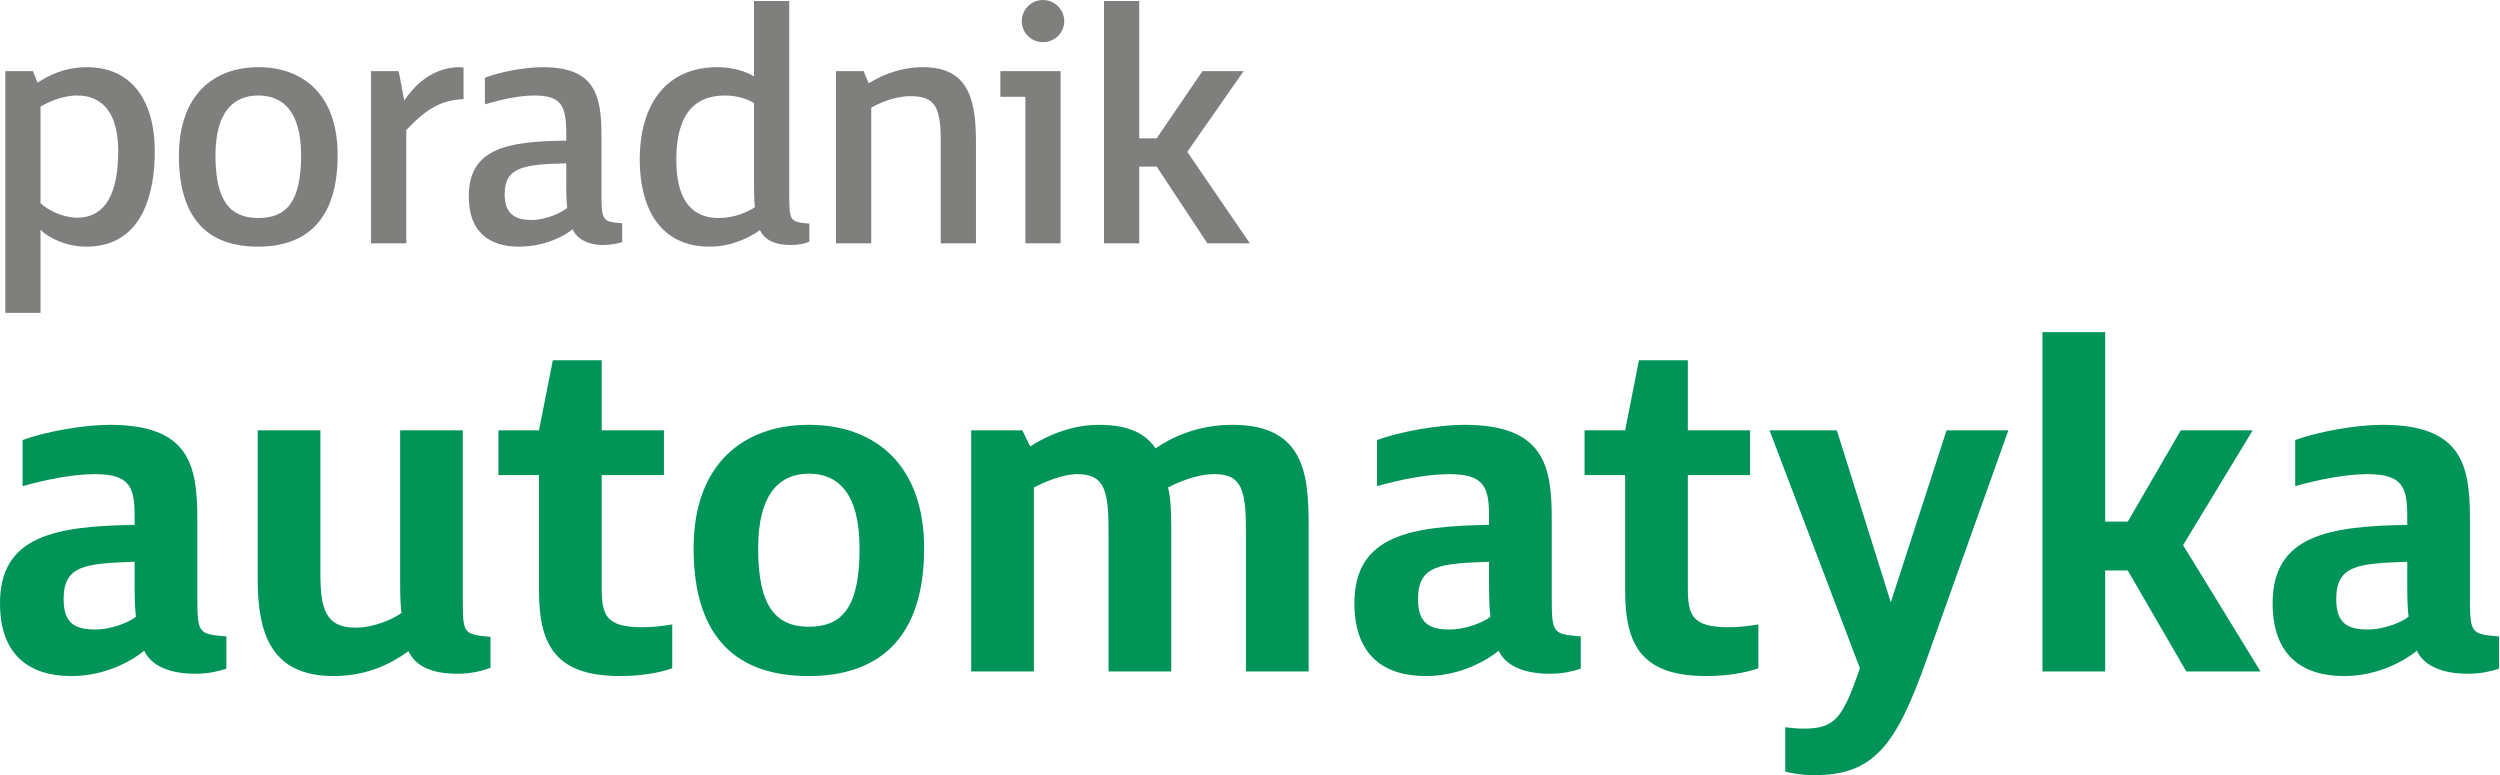
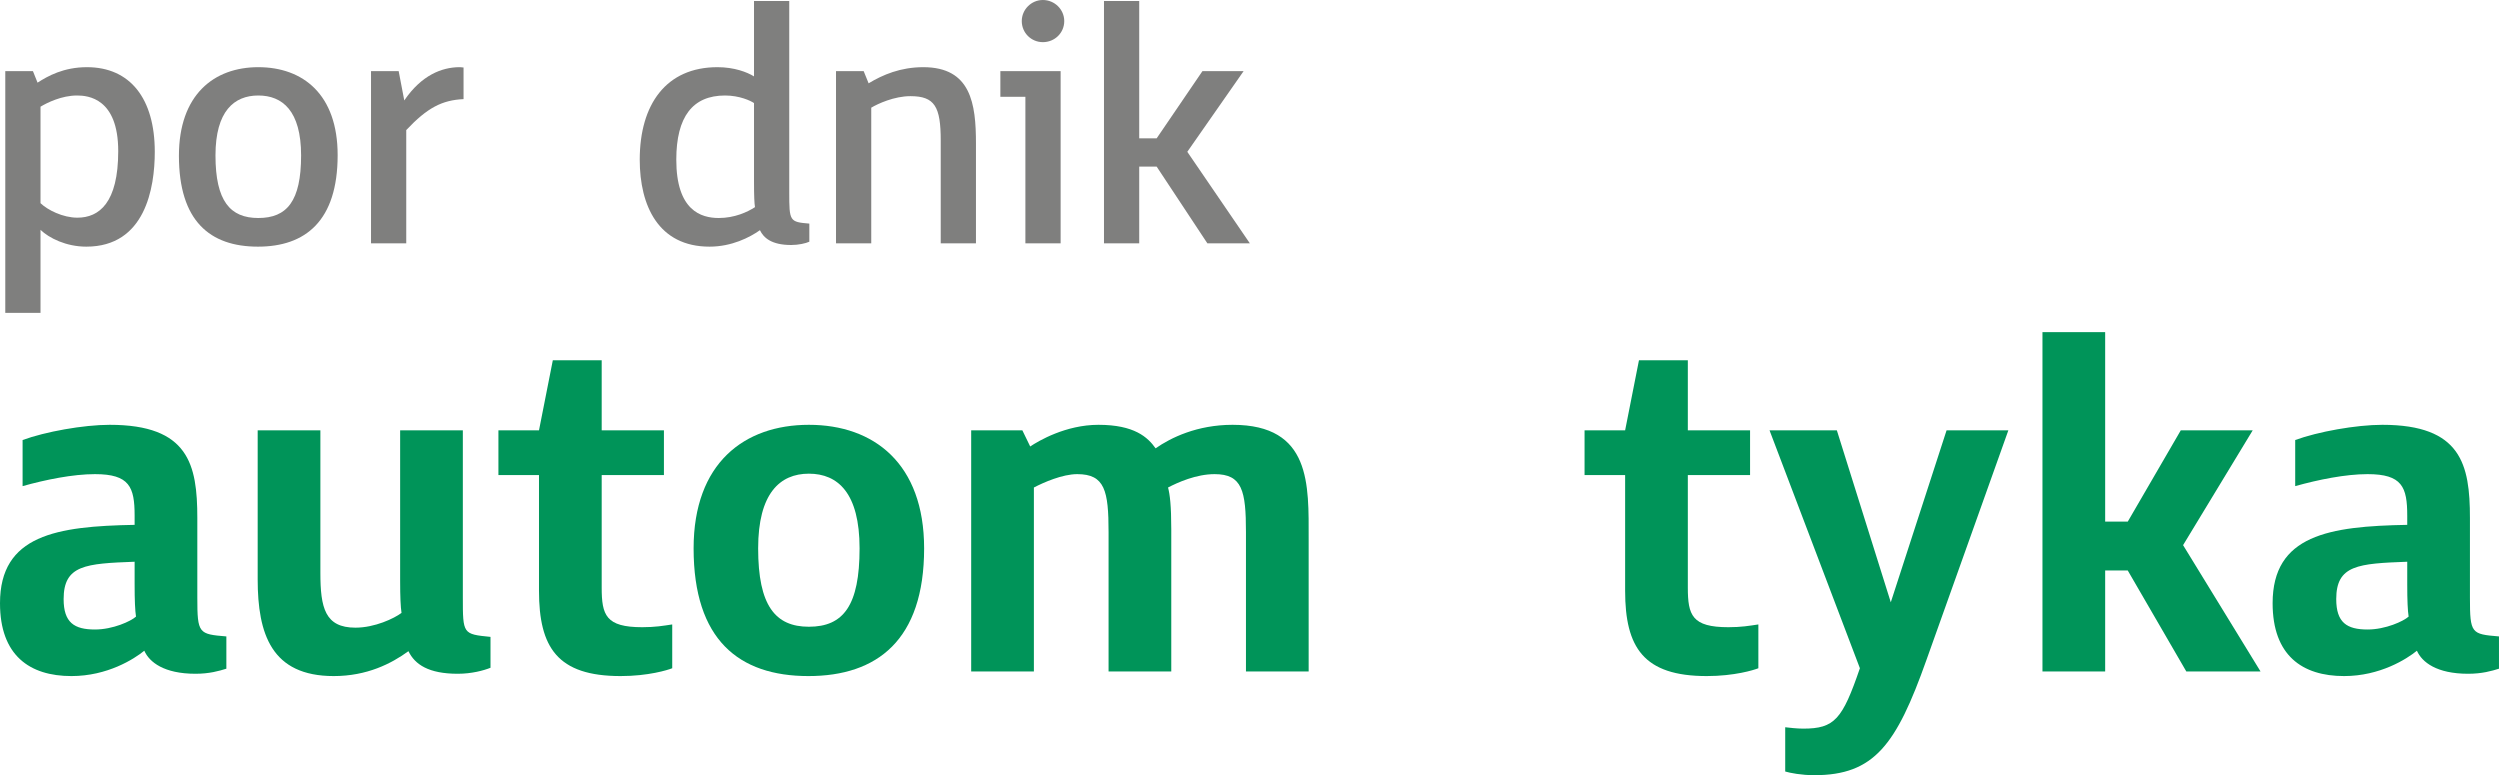
<svg xmlns="http://www.w3.org/2000/svg" width="516" height="160" viewBox="0 0 516 160" fill="none">
  <path d="M28.071 127.266C27.025 128.218 23.314 129.93 19.602 129.93C15.32 129.93 13.132 128.503 13.132 123.65C13.132 116.608 17.699 116.323 27.786 115.942V120.605C27.786 123.935 27.881 126.029 28.071 127.266ZM46.722 131.358C41.013 130.882 40.727 130.787 40.727 123.364V106.902C40.727 95.864 38.919 87.681 22.647 87.681C17.223 87.681 9.325 89.108 4.663 90.821V100.336C9.421 99.004 15.035 97.862 19.602 97.862C26.739 97.862 27.786 100.527 27.786 106.427V108.33C11.704 108.615 0 110.423 0 124.506C0 135.259 6.09 139.541 14.749 139.541C22.172 139.541 27.691 136.02 29.784 134.308C30.831 136.686 33.876 139.065 40.347 139.065C43.201 139.065 45.2 138.494 46.722 138.019V131.358Z" fill="#009459" />
  <path d="M82.874 126.505C81.352 127.647 77.355 129.55 73.359 129.55C67.078 129.55 66.127 125.458 66.127 118.226V88.822H53.185V119.558C53.185 130.882 56.04 139.541 68.886 139.541C75.738 139.541 80.781 136.972 84.302 134.403C85.634 137.162 88.489 139.065 94.484 139.065C97.338 139.065 99.812 138.399 101.24 137.828V131.453C95.53 130.882 95.53 130.882 95.53 123.269V88.822H82.589V119.844C82.589 123.174 82.684 125.268 82.874 126.505Z" fill="#009459" />
  <path d="M102.874 98.053H111.248V121.937C111.248 133.641 115.054 139.541 128.09 139.541C133.8 139.541 137.797 138.304 138.748 137.924V128.884C136.845 129.169 135.227 129.455 132.563 129.455C125.045 129.455 124.189 126.98 124.189 121.271V98.053H137.035V88.822H124.189V74.359H114.102L111.248 88.822H102.874V98.053Z" fill="#009459" />
  <path d="M166.854 139.541C181.033 139.541 190.739 132.119 190.739 113.183C190.739 95.674 180.367 87.681 166.95 87.681C153.628 87.681 143.16 95.579 143.16 113.183C143.16 132.024 152.486 139.541 166.854 139.541ZM166.95 129.359C160.003 129.359 156.482 124.982 156.482 113.183C156.482 101.859 160.955 97.767 166.95 97.767C172.944 97.767 177.417 101.764 177.417 113.183C177.417 124.982 174.086 129.359 166.95 129.359Z" fill="#009459" />
  <path d="M241.084 100.622C243.083 99.575 246.889 97.862 250.695 97.862C256.405 97.862 257.166 101.288 257.166 109.852V138.59H270.107V111.28C270.107 100.051 270.678 87.681 254.406 87.681C247.079 87.681 241.655 90.345 238.515 92.534C236.898 90.25 234.138 87.681 226.716 87.681C219.96 87.681 214.345 91.011 212.632 92.153L211.015 88.822H200.452V138.59H213.394V100.622C215.392 99.575 219.293 97.862 222.338 97.862C228.048 97.862 228.809 101.288 228.809 109.852V138.59H241.751V109.281C241.751 104.333 241.465 102.049 241.084 100.622Z" fill="#009459" />
-   <path d="M307.622 127.266C306.575 128.218 302.864 129.93 299.153 129.93C294.871 129.93 292.682 128.503 292.682 123.65C292.682 116.608 297.249 116.323 307.336 115.942V120.605C307.336 123.935 307.431 126.029 307.622 127.266ZM326.272 131.358C320.563 130.882 320.278 130.787 320.278 123.364V106.902C320.278 95.864 318.47 87.681 302.198 87.681C296.774 87.681 288.876 89.108 284.213 90.821V100.336C288.971 99.004 294.585 97.862 299.153 97.862C306.289 97.862 307.336 100.527 307.336 106.427V108.33C291.255 108.615 279.55 110.423 279.55 124.506C279.55 135.259 285.64 139.541 294.3 139.541C301.722 139.541 307.241 136.02 309.334 134.308C310.381 136.686 313.426 139.065 319.897 139.065C322.752 139.065 324.75 138.494 326.272 138.019V131.358Z" fill="#009459" />
  <path d="M327.053 98.053H335.427V121.937C335.427 133.641 339.233 139.541 352.27 139.541C357.979 139.541 361.976 138.304 362.927 137.924V128.884C361.024 129.169 359.406 129.455 356.742 129.455C349.225 129.455 348.368 126.98 348.368 121.271V98.053H361.214V88.822H348.368V74.359H338.282L335.427 88.822H327.053V98.053Z" fill="#009459" />
  <path d="M383.883 137.924C380.267 148.486 378.65 150.389 372.179 150.389C370.942 150.389 369.229 150.199 368.468 150.104V159.239C369.419 159.524 371.798 160 374.463 160C386.833 160 391.401 153.72 397.586 136.306L414.524 88.822H401.773L390.259 124.316L379.126 88.822H365.233L383.883 137.924Z" fill="#009459" />
  <path d="M439.169 117.75L451.254 138.59H466.574L450.588 112.517L464.957 88.822H450.112L439.169 107.664H434.506V68.554H421.565V138.59H434.506V117.75H439.169Z" fill="#009459" />
  <path d="M497.139 127.266C496.092 128.218 492.381 129.93 488.67 129.93C484.388 129.93 482.199 128.503 482.199 123.65C482.199 116.608 486.767 116.323 496.854 115.942V120.605C496.854 123.935 496.949 126.029 497.139 127.266ZM515.79 131.358C510.08 130.882 509.795 130.787 509.795 123.364V106.902C509.795 95.864 507.987 87.681 491.715 87.681C486.291 87.681 478.393 89.108 473.73 90.821V100.336C478.488 99.004 484.103 97.862 488.67 97.862C495.807 97.862 496.854 100.527 496.854 106.427V108.33C480.772 108.615 469.068 110.423 469.068 124.506C469.068 135.259 475.158 139.541 483.817 139.541C491.239 139.541 496.758 136.02 498.852 134.308C499.899 136.686 502.944 139.065 509.414 139.065C512.269 139.065 514.267 138.494 515.79 138.019V131.358Z" fill="#009459" />
  <path d="M1.089 64.571H8.362V47.443C10.129 49.142 13.663 50.909 17.809 50.909C29.976 50.909 31.947 38.81 31.947 31.334C31.947 20.323 26.849 13.866 17.945 13.866C13.12 13.866 9.857 15.701 7.75 17.06L6.798 14.681H1.089V64.571ZM8.362 22.022C9.721 21.206 12.712 19.711 15.906 19.711C18.149 19.711 24.402 20.255 24.402 31.198C24.402 41.869 20.46 44.928 15.974 44.928C12.983 44.928 9.857 43.364 8.362 41.937V22.022Z" fill="#7F7F7E" />
  <path d="M53.243 50.909C63.03 50.909 69.691 45.608 69.691 32.014C69.691 19.507 62.554 13.866 53.311 13.866C44.135 13.866 36.93 19.575 36.93 32.15C36.93 45.608 43.319 50.909 53.243 50.909ZM53.311 44.996C47.533 44.996 44.475 41.529 44.475 32.082C44.475 22.906 48.349 19.711 53.311 19.711C58.272 19.711 62.147 22.838 62.147 32.082C62.147 41.529 59.224 44.996 53.311 44.996Z" fill="#7F7F7E" />
  <path d="M83.442 20.731L82.287 14.681H76.577V50.229H83.85V26.848C88.2 22.226 91.259 20.663 95.677 20.459V13.934C95.201 13.866 94.861 13.866 94.657 13.866C91.259 13.934 87.045 15.429 83.442 20.731Z" fill="#7F7F7E" />
-   <path d="M128.427 46.083C124.349 45.743 124.145 45.675 124.145 39.694V28.003C124.145 19.643 122.786 13.866 112.047 13.866C108.308 13.866 103.279 14.817 100.084 16.041V21.546C103.211 20.595 107.085 19.711 110.28 19.711C115.921 19.711 116.873 21.886 116.873 27.596V29.023C104.502 29.159 96.754 30.654 96.754 40.578C96.754 47.918 101.036 50.909 107.085 50.909C112.523 50.909 116.601 48.666 118.164 47.307C118.776 48.734 120.611 50.569 124.553 50.569C126.049 50.569 127.748 50.229 128.427 49.958V46.083ZM117.077 42.889C116.193 43.704 112.93 45.404 109.736 45.404C106.066 45.404 104.162 43.976 104.162 40.034C104.162 34.461 108.173 33.917 116.873 33.713V37.655C116.873 40.442 116.941 42.005 117.077 42.889Z" fill="#7F7F7E" />
  <path d="M156.851 47.511C157.599 49.074 159.23 50.569 163.308 50.569C164.803 50.569 166.299 50.229 167.046 49.89V46.151C162.968 45.811 162.9 45.675 162.9 39.694V0.204H155.627V15.769C154.2 14.885 151.549 13.866 148.083 13.866C137.48 13.866 132.042 21.546 132.042 32.965C132.042 42.481 135.916 50.909 146.452 50.909C151.005 50.909 154.744 49.006 156.851 47.511ZM155.831 42.753C154.268 43.772 151.617 44.996 148.355 44.996C144.684 44.996 139.587 43.432 139.587 32.965C139.587 24.061 142.985 19.711 149.646 19.711C152.637 19.711 154.948 20.799 155.627 21.274V37.587C155.627 40.374 155.695 42.005 155.831 42.753Z" fill="#7F7F7E" />
  <path d="M179.825 22.226C181.184 21.41 184.583 19.847 187.913 19.847C192.943 19.847 194.167 22.022 194.167 29.023V50.229H201.439V29.635C201.439 21.41 200.42 13.866 190.564 13.866C185.874 13.866 182.204 15.429 179.281 17.196L178.262 14.681H172.552V50.229H179.825V22.226Z" fill="#7F7F7E" />
  <path d="M206.475 14.681V19.983H211.641V50.229H218.913V14.681H206.475ZM210.893 4.35C210.893 6.797 212.864 8.7 215.243 8.7C217.69 8.7 219.661 6.797 219.661 4.35C219.661 1.971 217.69 0 215.243 0C212.864 0 210.893 1.971 210.893 4.35Z" fill="#7F7F7E" />
  <path d="M238.738 34.392L249.205 50.229H257.973L245.059 31.334L256.681 14.681H248.185L238.738 28.547H235.135V0.204H227.862V50.229H235.135V34.392H238.738Z" fill="#7F7F7E" />
</svg>